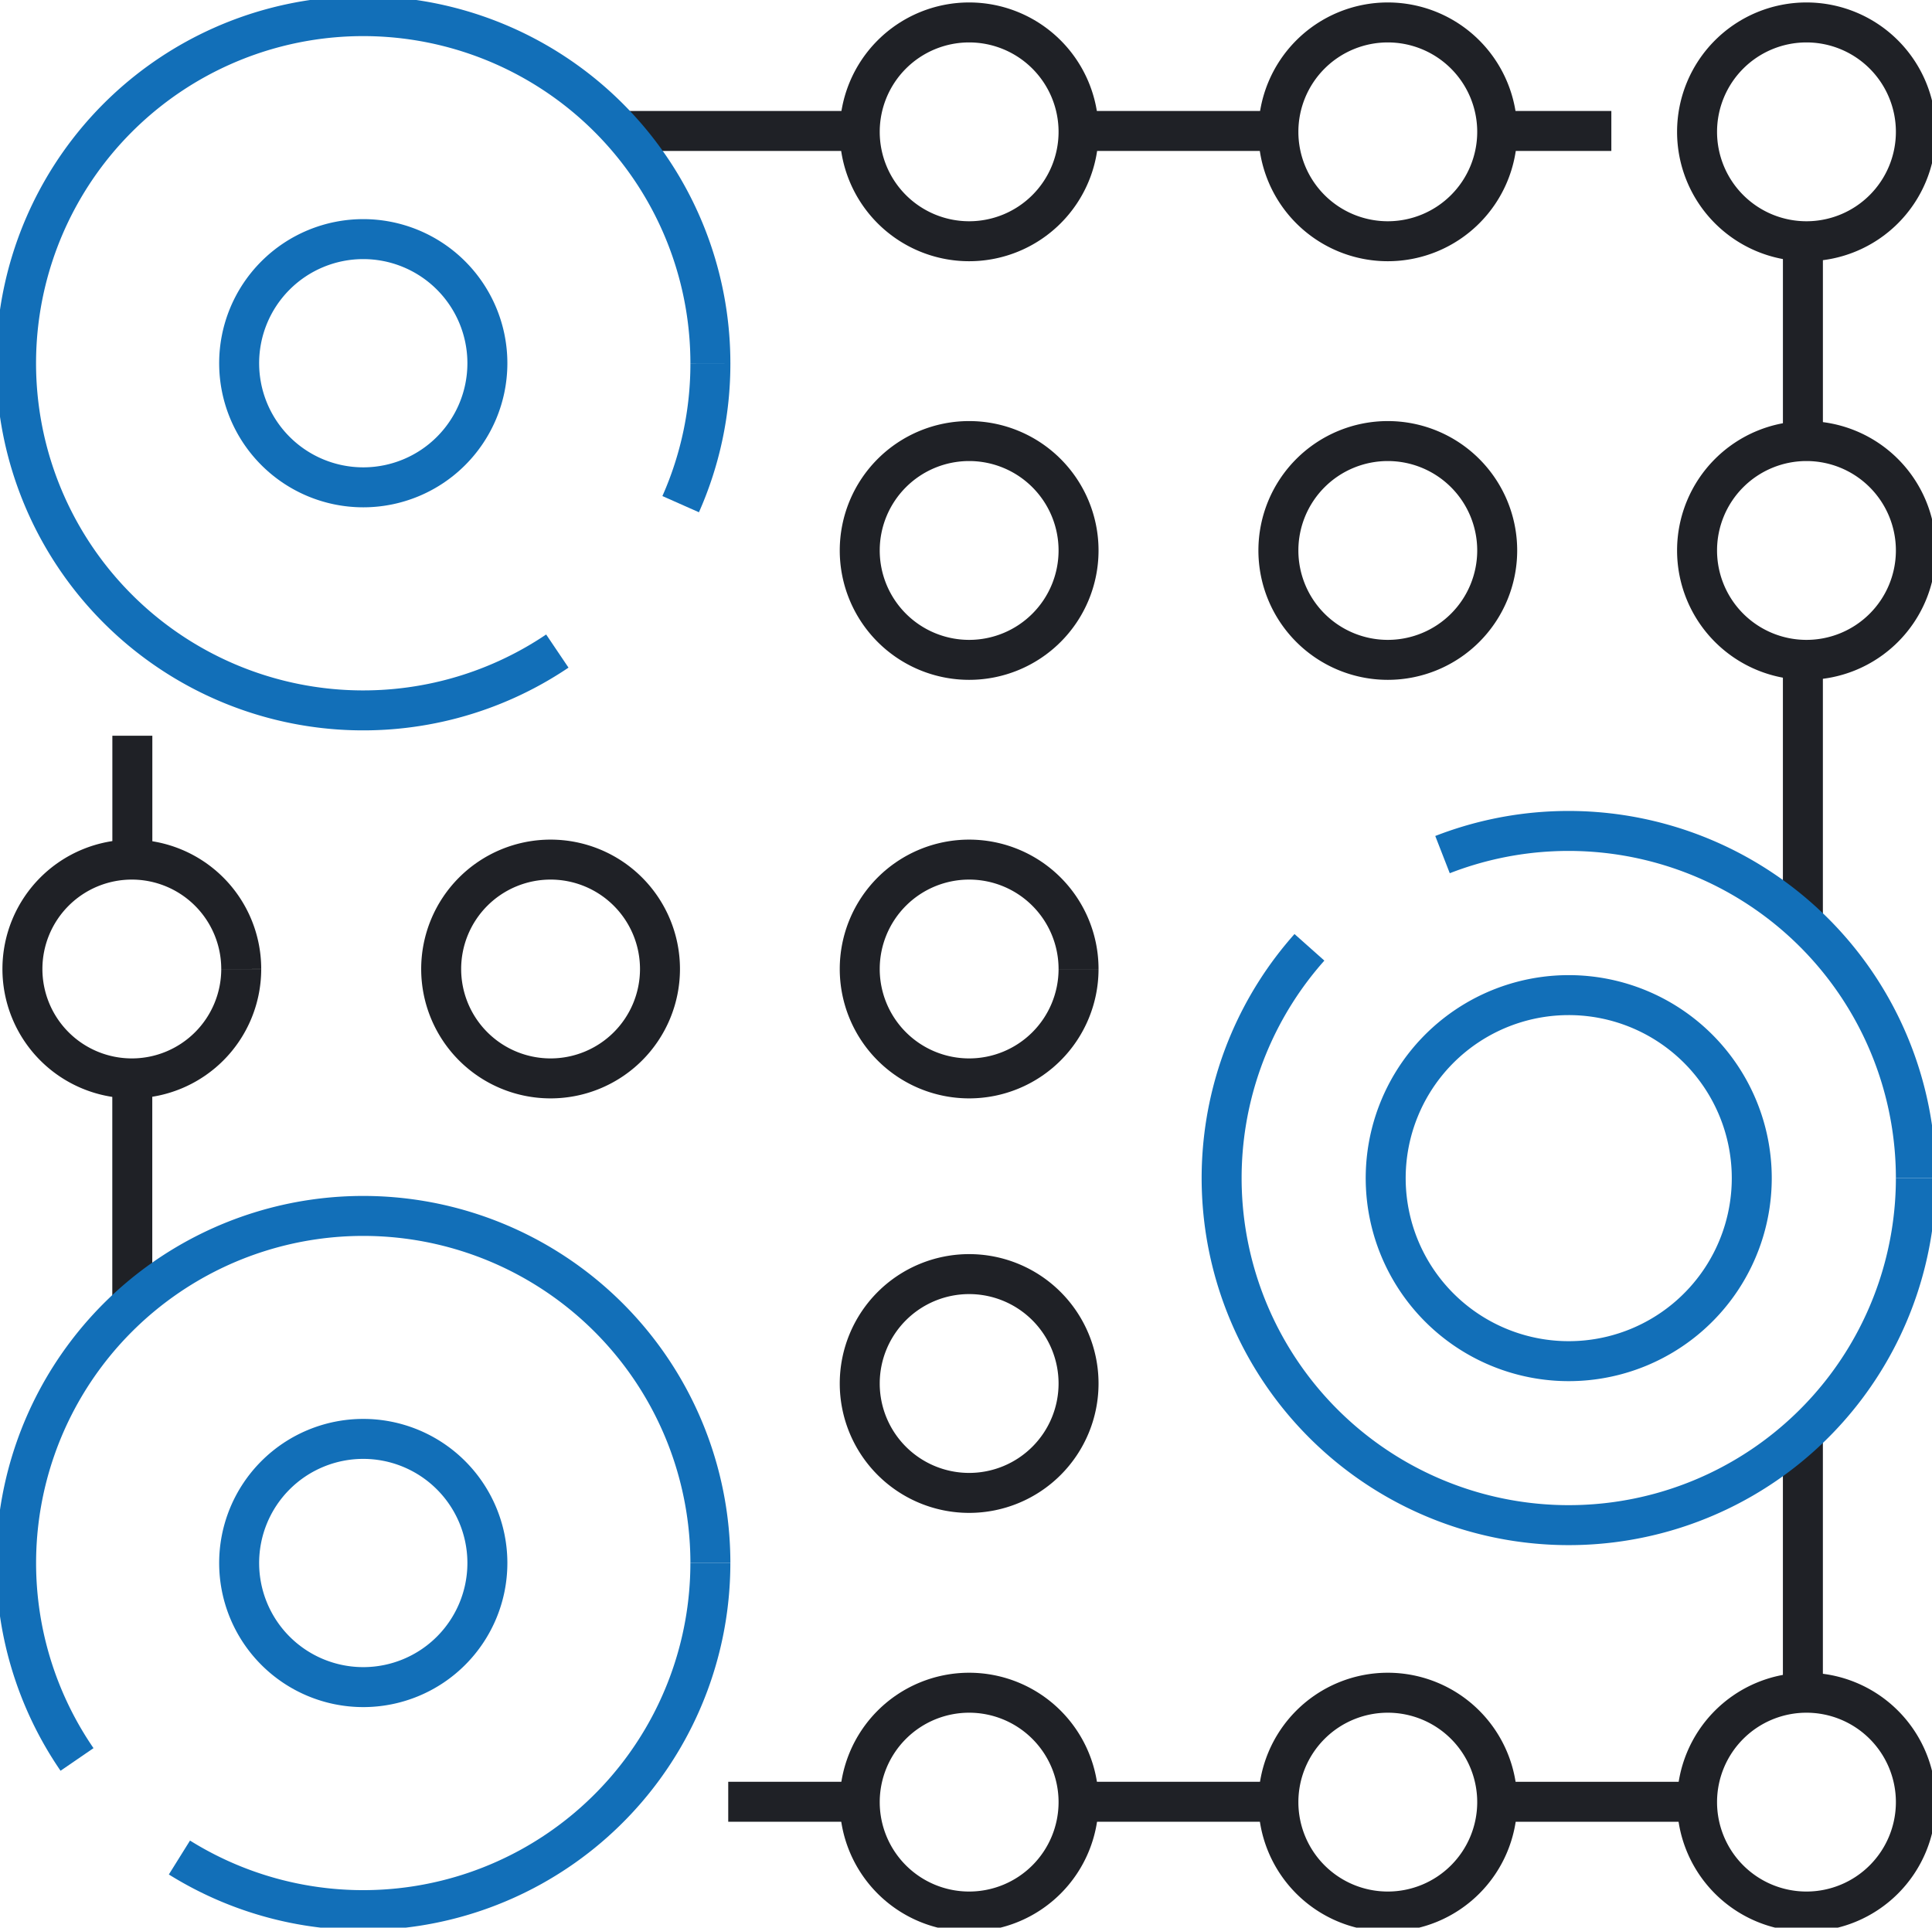
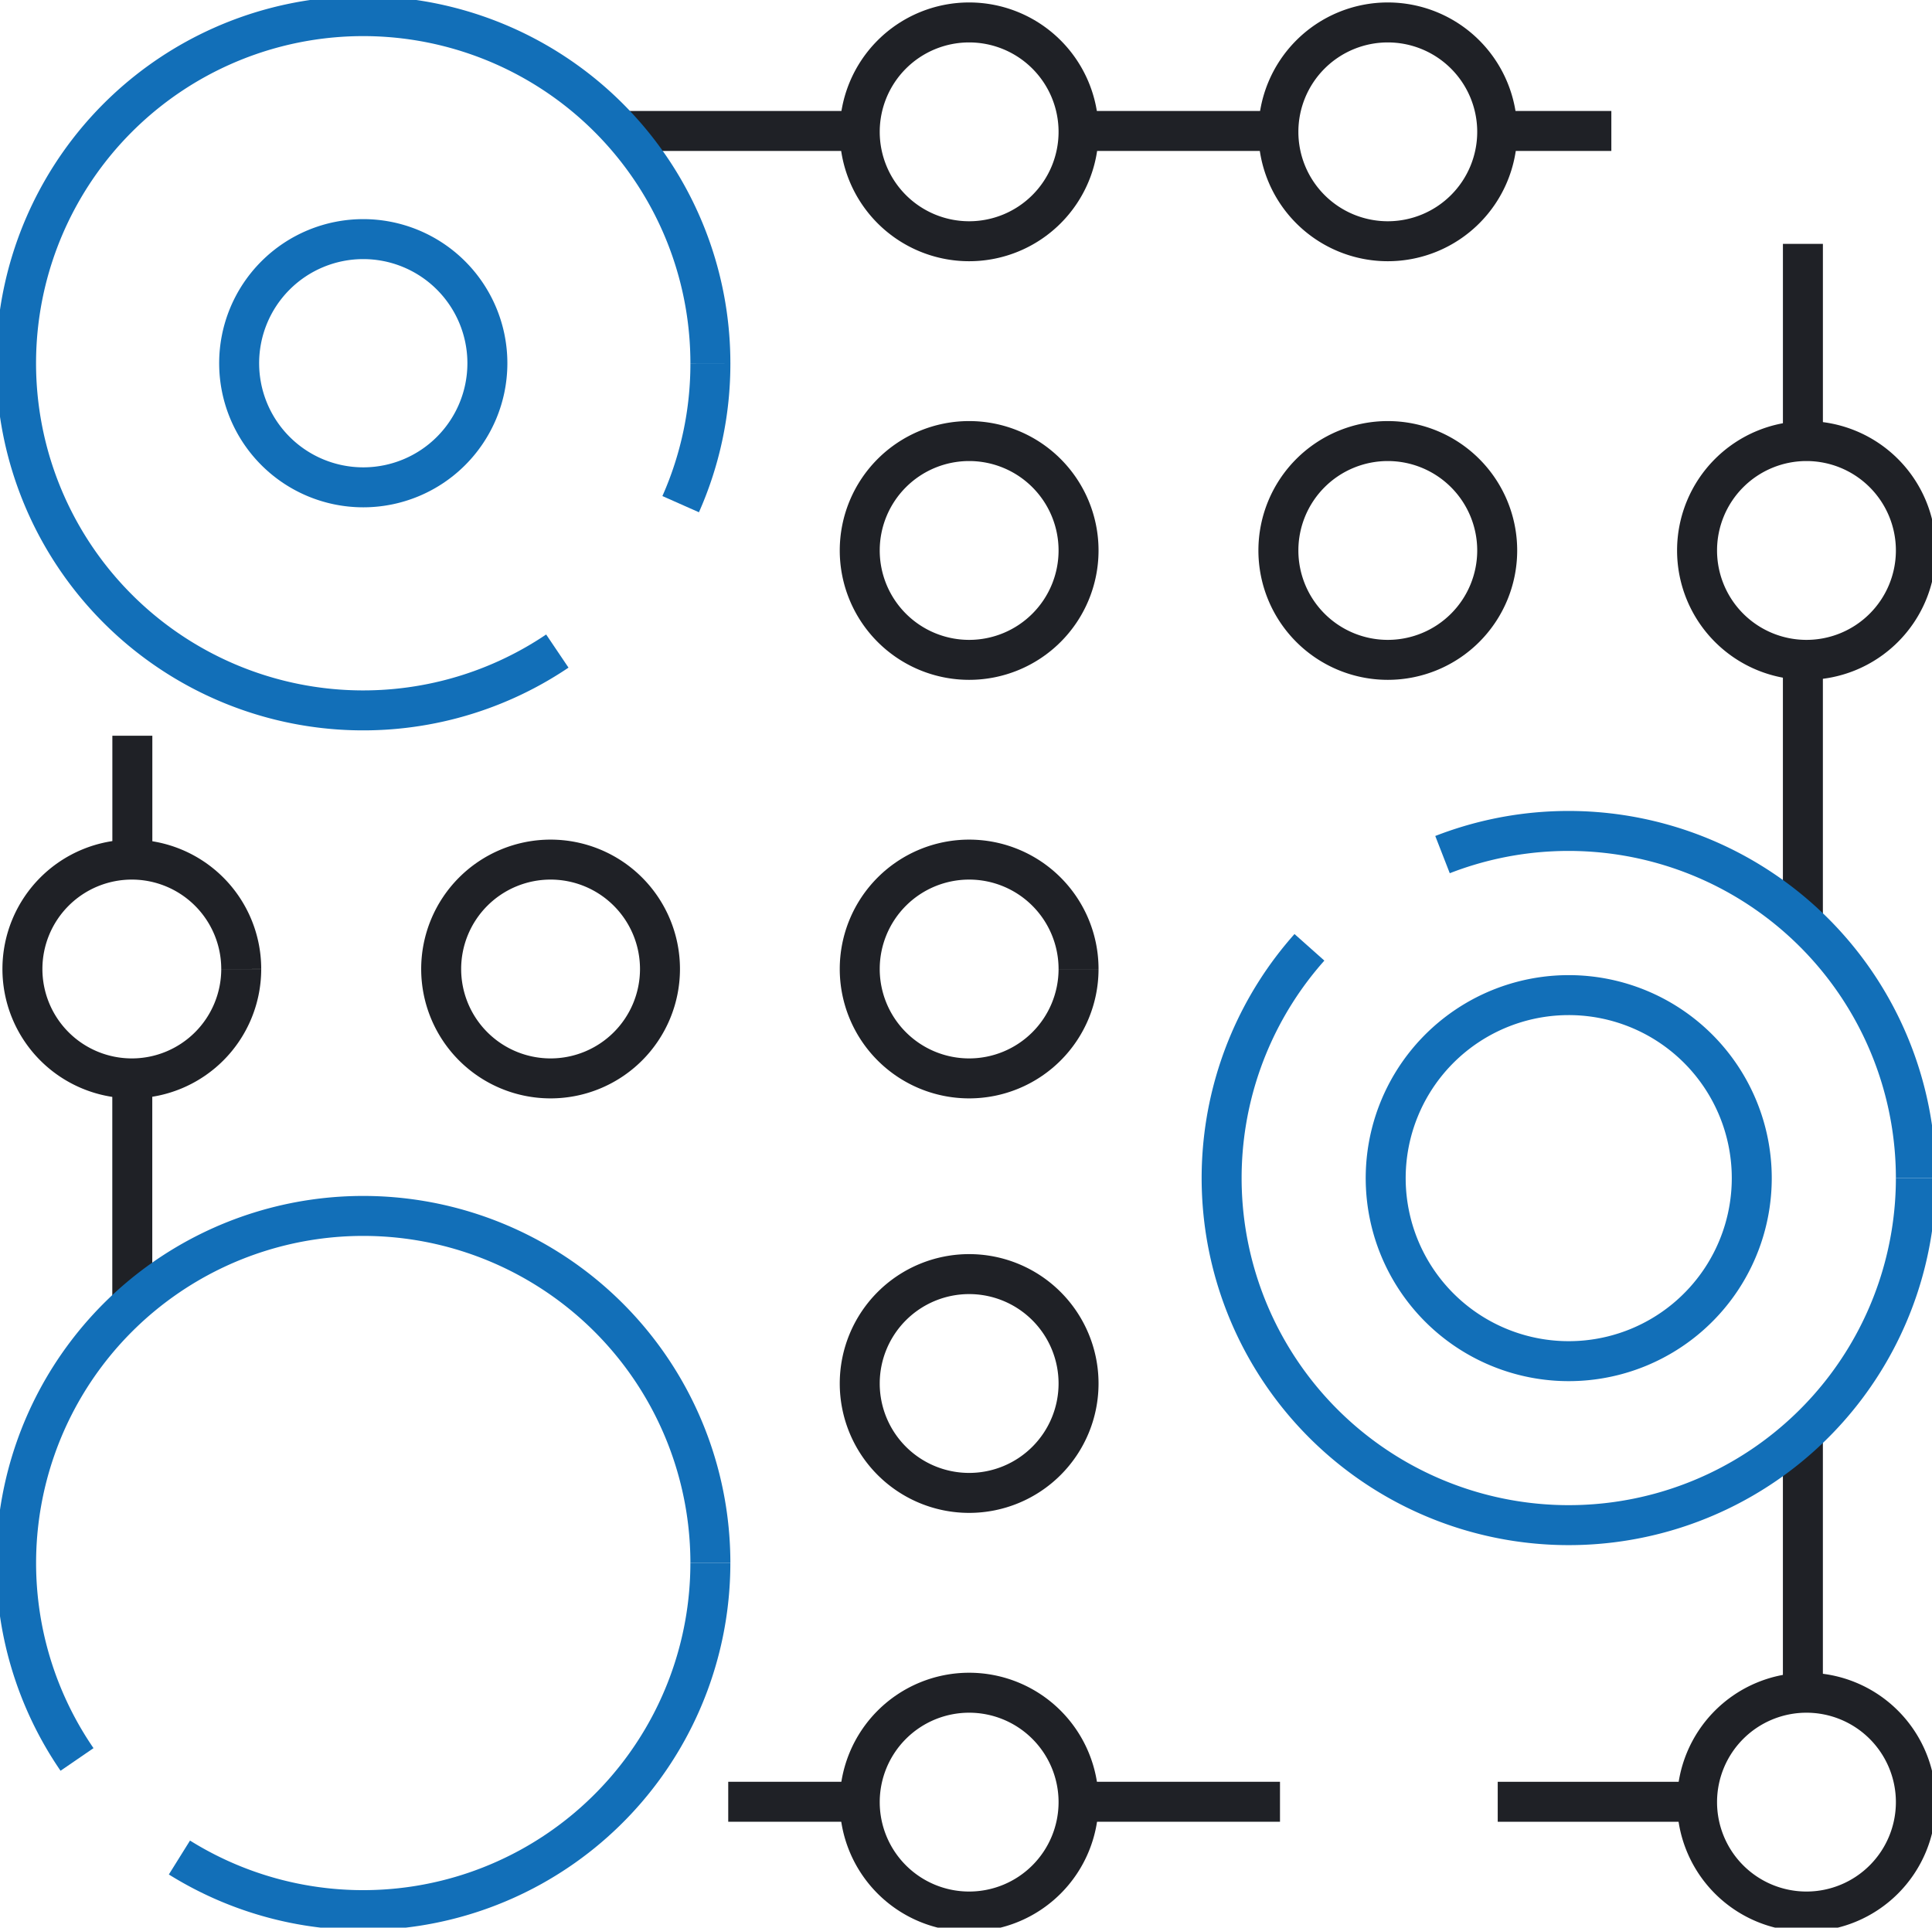
<svg xmlns="http://www.w3.org/2000/svg" id="Group_196951" data-name="Group 196951" width="96.667" height="96.457" viewBox="0 0 96.667 96.457">
  <defs>
    <clipPath id="clip-path">
      <rect id="Rectangle_150625" data-name="Rectangle 150625" width="96.667" height="96.456" fill="none" />
    </clipPath>
  </defs>
  <line id="Line_195" data-name="Line 195" y1="11.502" transform="translate(6.619 53.654)" fill="none" stroke="#1f2126" stroke-width="2" />
  <g id="Group_196950" data-name="Group 196950">
    <g id="Group_196949" data-name="Group 196949" clip-path="url(#clip-path)">
-       <path id="Path_73452" data-name="Path 73452" d="M27.247,95.428a6.21,6.21,0,1,1-6.211-6.211,6.211,6.211,0,0,1,6.211,6.211" transform="translate(-2.861 -17.217)" fill="none" stroke="#126fb8" stroke-linejoin="round" stroke-width="2" />
      <path id="Path_73453" data-name="Path 73453" d="M104.229,70.854A9.158,9.158,0,1,1,95.071,61.7a9.158,9.158,0,0,1,9.158,9.158" transform="translate(-16.58 -11.906)" fill="none" stroke="#126fb8" stroke-linejoin="round" stroke-width="2" />
      <path id="Path_73454" data-name="Path 73454" d="M4.047,102.589a17.369,17.369,0,1,1,31.69-9.829" transform="translate(-0.193 -14.549)" fill="none" stroke="#126fb8" stroke-linejoin="round" stroke-width="2" />
      <path id="Path_73455" data-name="Path 73455" d="M37.69,96.913a17.371,17.371,0,0,1-26.565,14.736" transform="translate(-2.147 -18.702)" fill="none" stroke="#126fb8" stroke-linejoin="round" stroke-width="2" />
      <path id="Path_73456" data-name="Path 73456" d="M27.247,21.037a6.21,6.21,0,1,1-6.211-6.211,6.211,6.211,0,0,1,6.211,6.211" transform="translate(-2.861 -2.861)" fill="none" stroke="#126fb8" stroke-linejoin="round" stroke-width="2" />
      <path id="Path_73457" data-name="Path 73457" d="M64.252,6.865a5.474,5.474,0,1,1-5.474-5.474,5.474,5.474,0,0,1,5.474,5.474" transform="translate(-10.287 -0.268)" fill="none" stroke="#1f2126" stroke-width="2" />
      <path id="Path_73458" data-name="Path 73458" d="M90.208,6.865a5.474,5.474,0,1,1-5.474-5.474,5.474,5.474,0,0,1,5.474,5.474" transform="translate(-15.296 -0.268)" fill="none" stroke="#1f2126" stroke-width="2" />
-       <path id="Path_73459" data-name="Path 73459" d="M116.165,6.865a5.474,5.474,0,1,1-5.474-5.474,5.474,5.474,0,0,1,5.474,5.474" transform="translate(-20.305 -0.268)" fill="none" stroke="#1f2126" stroke-width="2" />
      <path id="Path_73460" data-name="Path 73460" d="M64.252,32.822a5.474,5.474,0,1,1-5.474-5.474,5.474,5.474,0,0,1,5.474,5.474" transform="translate(-10.287 -5.278)" fill="none" stroke="#1f2126" stroke-width="2" />
      <path id="Path_73461" data-name="Path 73461" d="M64.252,58.778A5.474,5.474,0,1,1,58.778,53.3a5.474,5.474,0,0,1,5.474,5.474" transform="translate(-10.287 -10.287)" fill="none" stroke="#1f2126" stroke-width="2" />
      <path id="Path_73462" data-name="Path 73462" d="M90.208,32.822a5.474,5.474,0,1,1-5.474-5.474,5.474,5.474,0,0,1,5.474,5.474" transform="translate(-15.296 -5.278)" fill="none" stroke="#1f2126" stroke-width="2" />
      <path id="Path_73463" data-name="Path 73463" d="M116.165,32.822a5.474,5.474,0,1,1-5.474-5.474,5.474,5.474,0,0,1,5.474,5.474" transform="translate(-20.305 -5.278)" fill="none" stroke="#1f2126" stroke-width="2" />
      <path id="Path_73464" data-name="Path 73464" d="M43.687,22.522A17.312,17.312,0,0,1,42.2,29.573" transform="translate(-8.143 -4.346)" fill="none" stroke="#126fb8" stroke-linejoin="round" stroke-width="2" />
      <path id="Path_73465" data-name="Path 73465" d="M12.339,58.778A5.474,5.474,0,1,1,6.865,53.3a5.475,5.475,0,0,1,5.474,5.474" transform="translate(-0.269 -10.287)" fill="none" stroke="#1f2126" stroke-width="2" />
      <path id="Path_73466" data-name="Path 73466" d="M38.3,58.778A5.474,5.474,0,1,1,32.821,53.3,5.474,5.474,0,0,1,38.3,58.778" transform="translate(-5.278 -10.287)" fill="none" stroke="#1f2126" stroke-width="2" />
      <path id="Path_73467" data-name="Path 73467" d="M64.252,84.474A5.474,5.474,0,1,1,58.778,79a5.474,5.474,0,0,1,5.474,5.474" transform="translate(-10.287 -15.246)" fill="none" stroke="#1f2126" stroke-width="2" />
      <path id="Path_73468" data-name="Path 73468" d="M64.252,110.43a5.474,5.474,0,1,1-5.474-5.474,5.474,5.474,0,0,1,5.474,5.474" transform="translate(-10.287 -20.255)" fill="none" stroke="#1f2126" stroke-width="2" />
-       <path id="Path_73469" data-name="Path 73469" d="M90.208,110.43a5.474,5.474,0,1,1-5.474-5.474,5.474,5.474,0,0,1,5.474,5.474" transform="translate(-15.296 -20.255)" fill="none" stroke="#1f2126" stroke-width="2" />
      <path id="Path_73470" data-name="Path 73470" d="M116.165,110.43a5.474,5.474,0,1,1-5.474-5.474,5.474,5.474,0,0,1,5.474,5.474" transform="translate(-20.305 -20.255)" fill="none" stroke="#1f2126" stroke-width="2" />
      <line id="Line_196" data-name="Line 196" x2="11.579" transform="translate(31.044 6.553)" fill="none" stroke="#1f2126" stroke-width="2" />
      <line id="Line_197" data-name="Line 197" x2="9.947" transform="translate(53.965 6.553)" fill="none" stroke="#1f2126" stroke-width="2" />
      <line id="Line_198" data-name="Line 198" x2="6.158" transform="translate(74.465 6.553)" fill="none" stroke="#1f2126" stroke-width="2" />
      <line id="Line_199" data-name="Line 199" y2="9.73" transform="translate(90.208 12.203)" fill="none" stroke="#1f2126" stroke-width="2" />
      <line id="Line_200" data-name="Line 200" y2="13.047" transform="translate(90.207 33.045)" fill="none" stroke="#1f2126" stroke-width="2" />
      <line id="Line_201" data-name="Line 201" y2="13.047" transform="translate(90.207 71.466)" fill="none" stroke="#1f2126" stroke-width="2" />
      <line id="Line_202" data-name="Line 202" x1="10.023" transform="translate(74.938 90.158)" fill="none" stroke="#1f2126" stroke-width="2" />
      <line id="Line_203" data-name="Line 203" x1="9.711" transform="translate(54.333 90.157)" fill="none" stroke="#1f2126" stroke-width="2" />
      <line id="Line_204" data-name="Line 204" x1="6.685" transform="translate(36.437 90.157)" fill="none" stroke="#1f2126" stroke-width="2" />
      <line id="Line_205" data-name="Line 205" y1="6.685" transform="translate(6.622 36.815)" fill="none" stroke="#1f2126" stroke-width="2" />
      <path id="Path_73471" data-name="Path 73471" d="M89.436,52.706A17.379,17.379,0,0,1,113.12,68.891" transform="translate(-17.26 -9.943)" fill="none" stroke="#126fb8" stroke-linejoin="round" stroke-width="2" />
      <path id="Path_73472" data-name="Path 73472" d="M110.476,70.283A17.368,17.368,0,1,1,80.133,58.737" transform="translate(-14.616 -11.335)" fill="none" stroke="#126fb8" stroke-linejoin="round" stroke-width="2" />
      <path id="Path_73473" data-name="Path 73473" d="M28.079,32.771a17.37,17.37,0,1,1,7.658-14.4" transform="translate(-0.193 -0.193)" fill="none" stroke="#126fb8" stroke-linejoin="round" stroke-width="2" />
    </g>
  </g>
</svg>